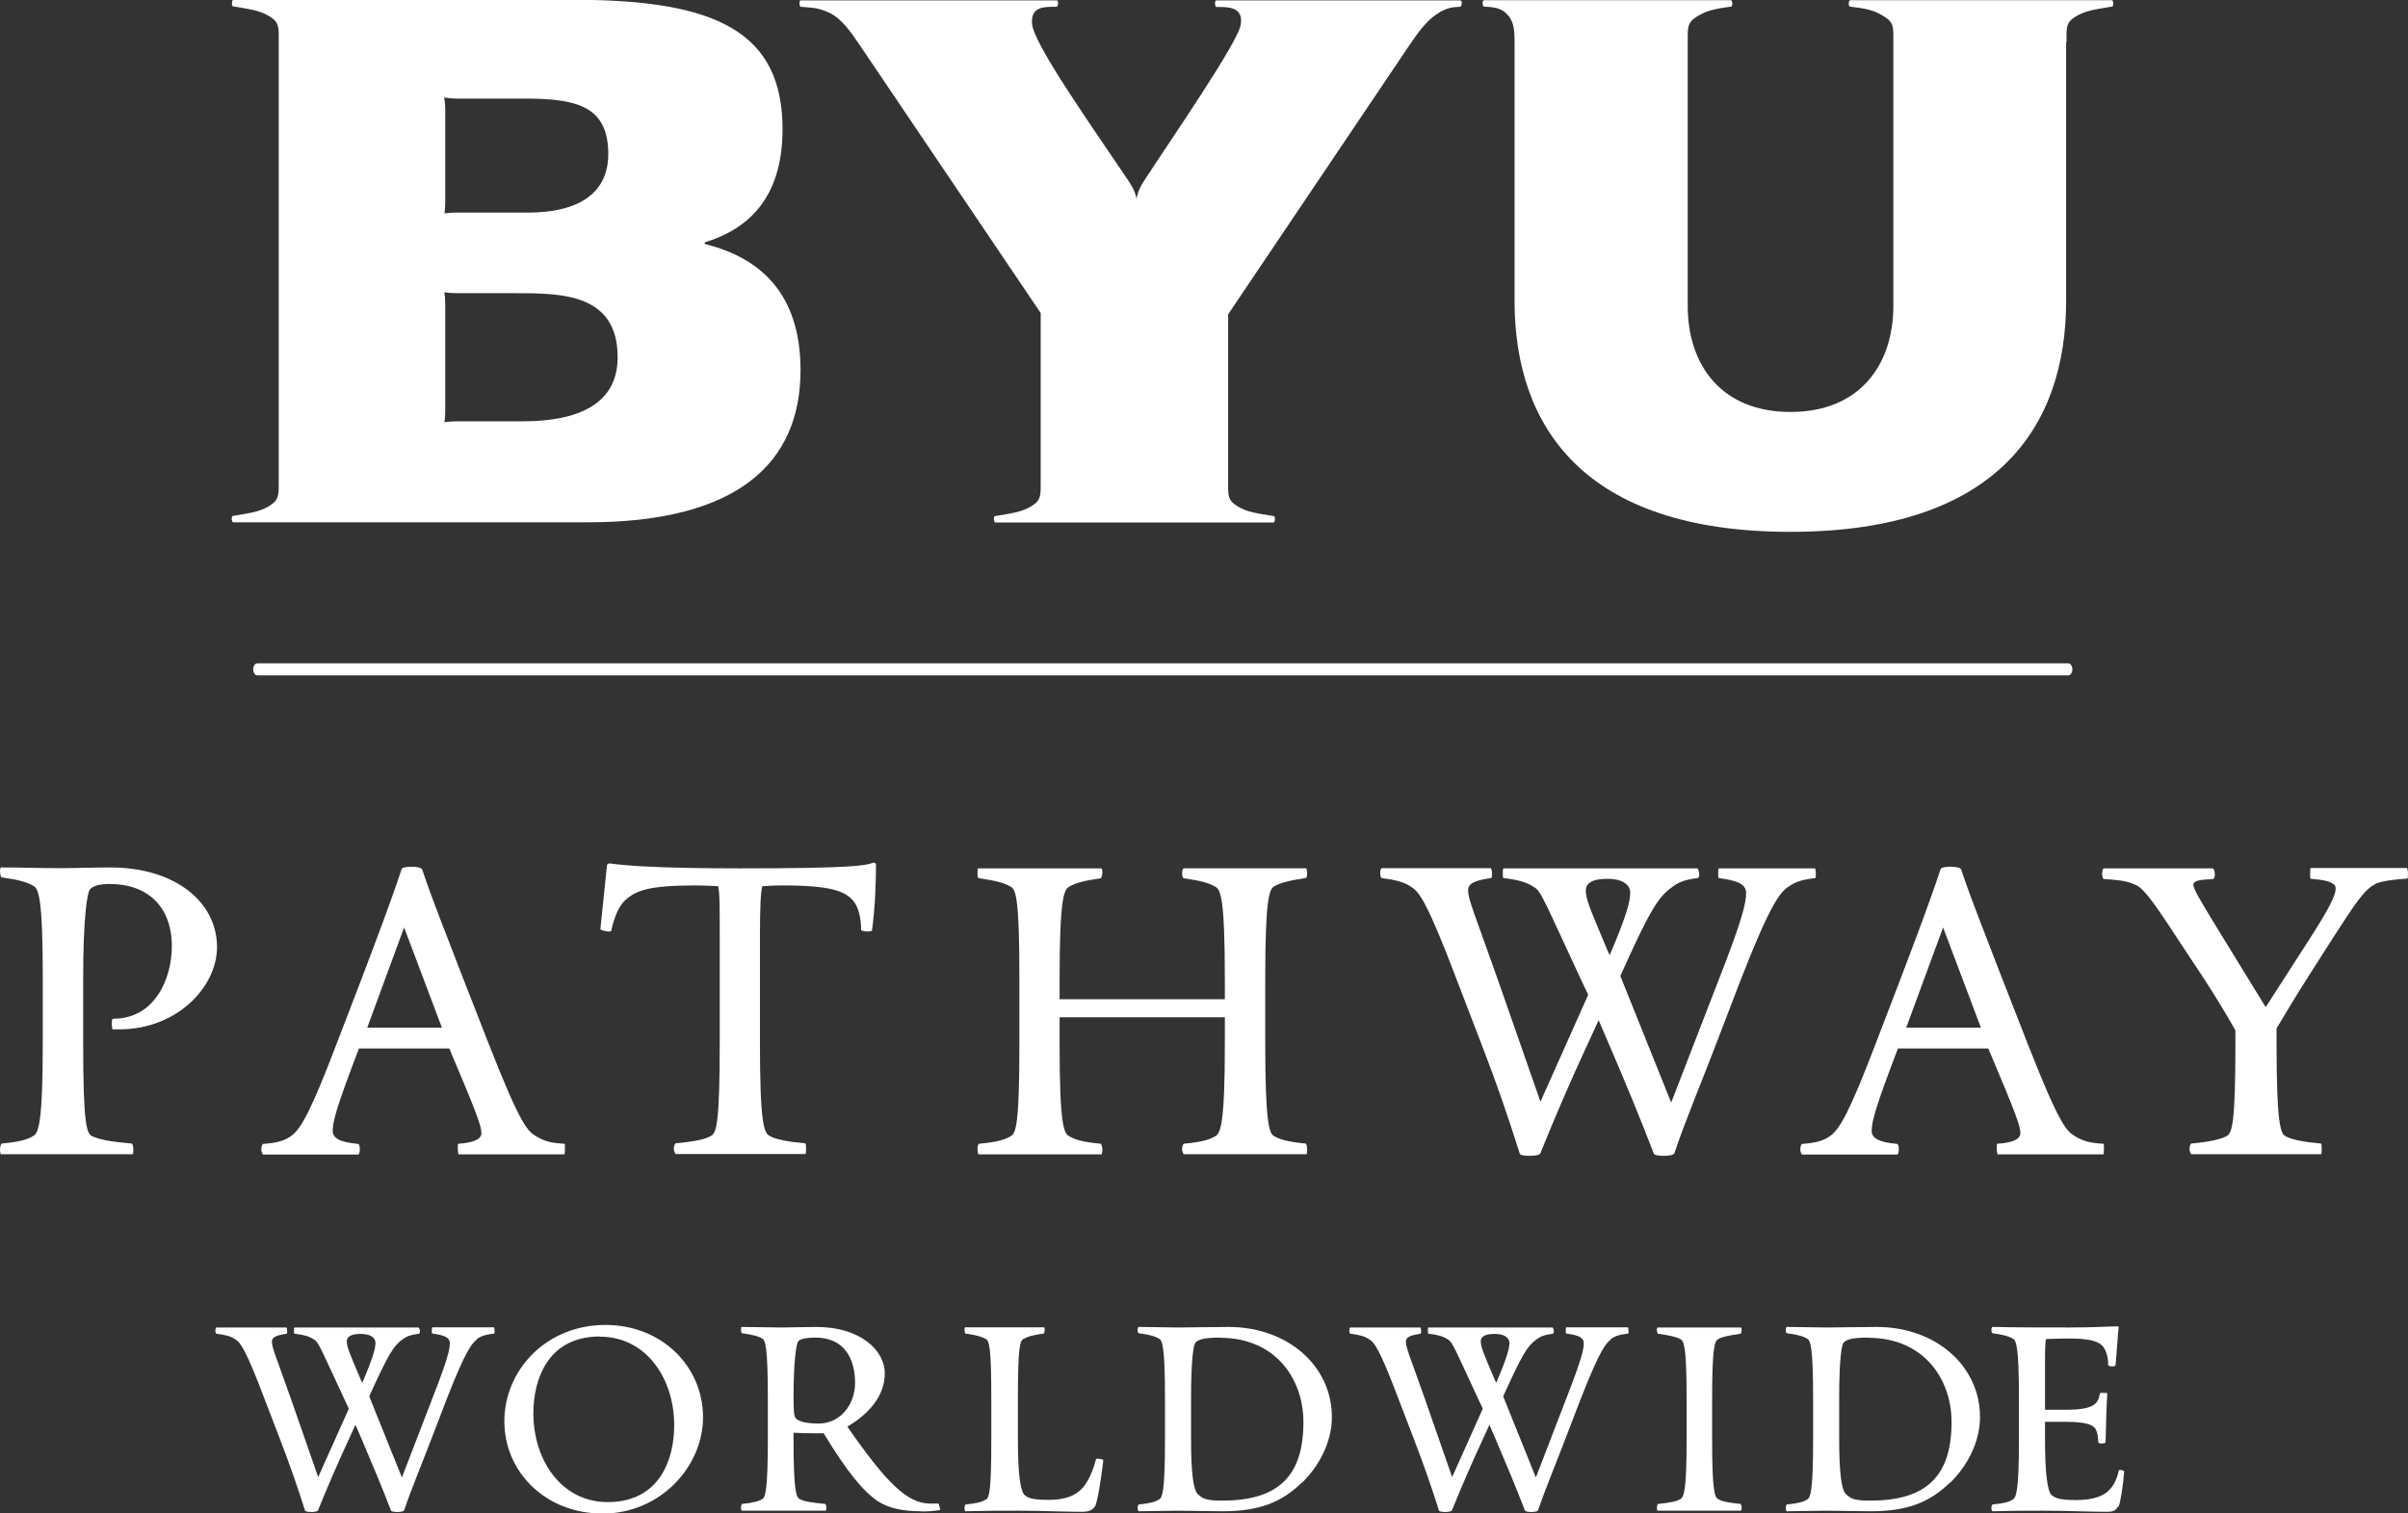
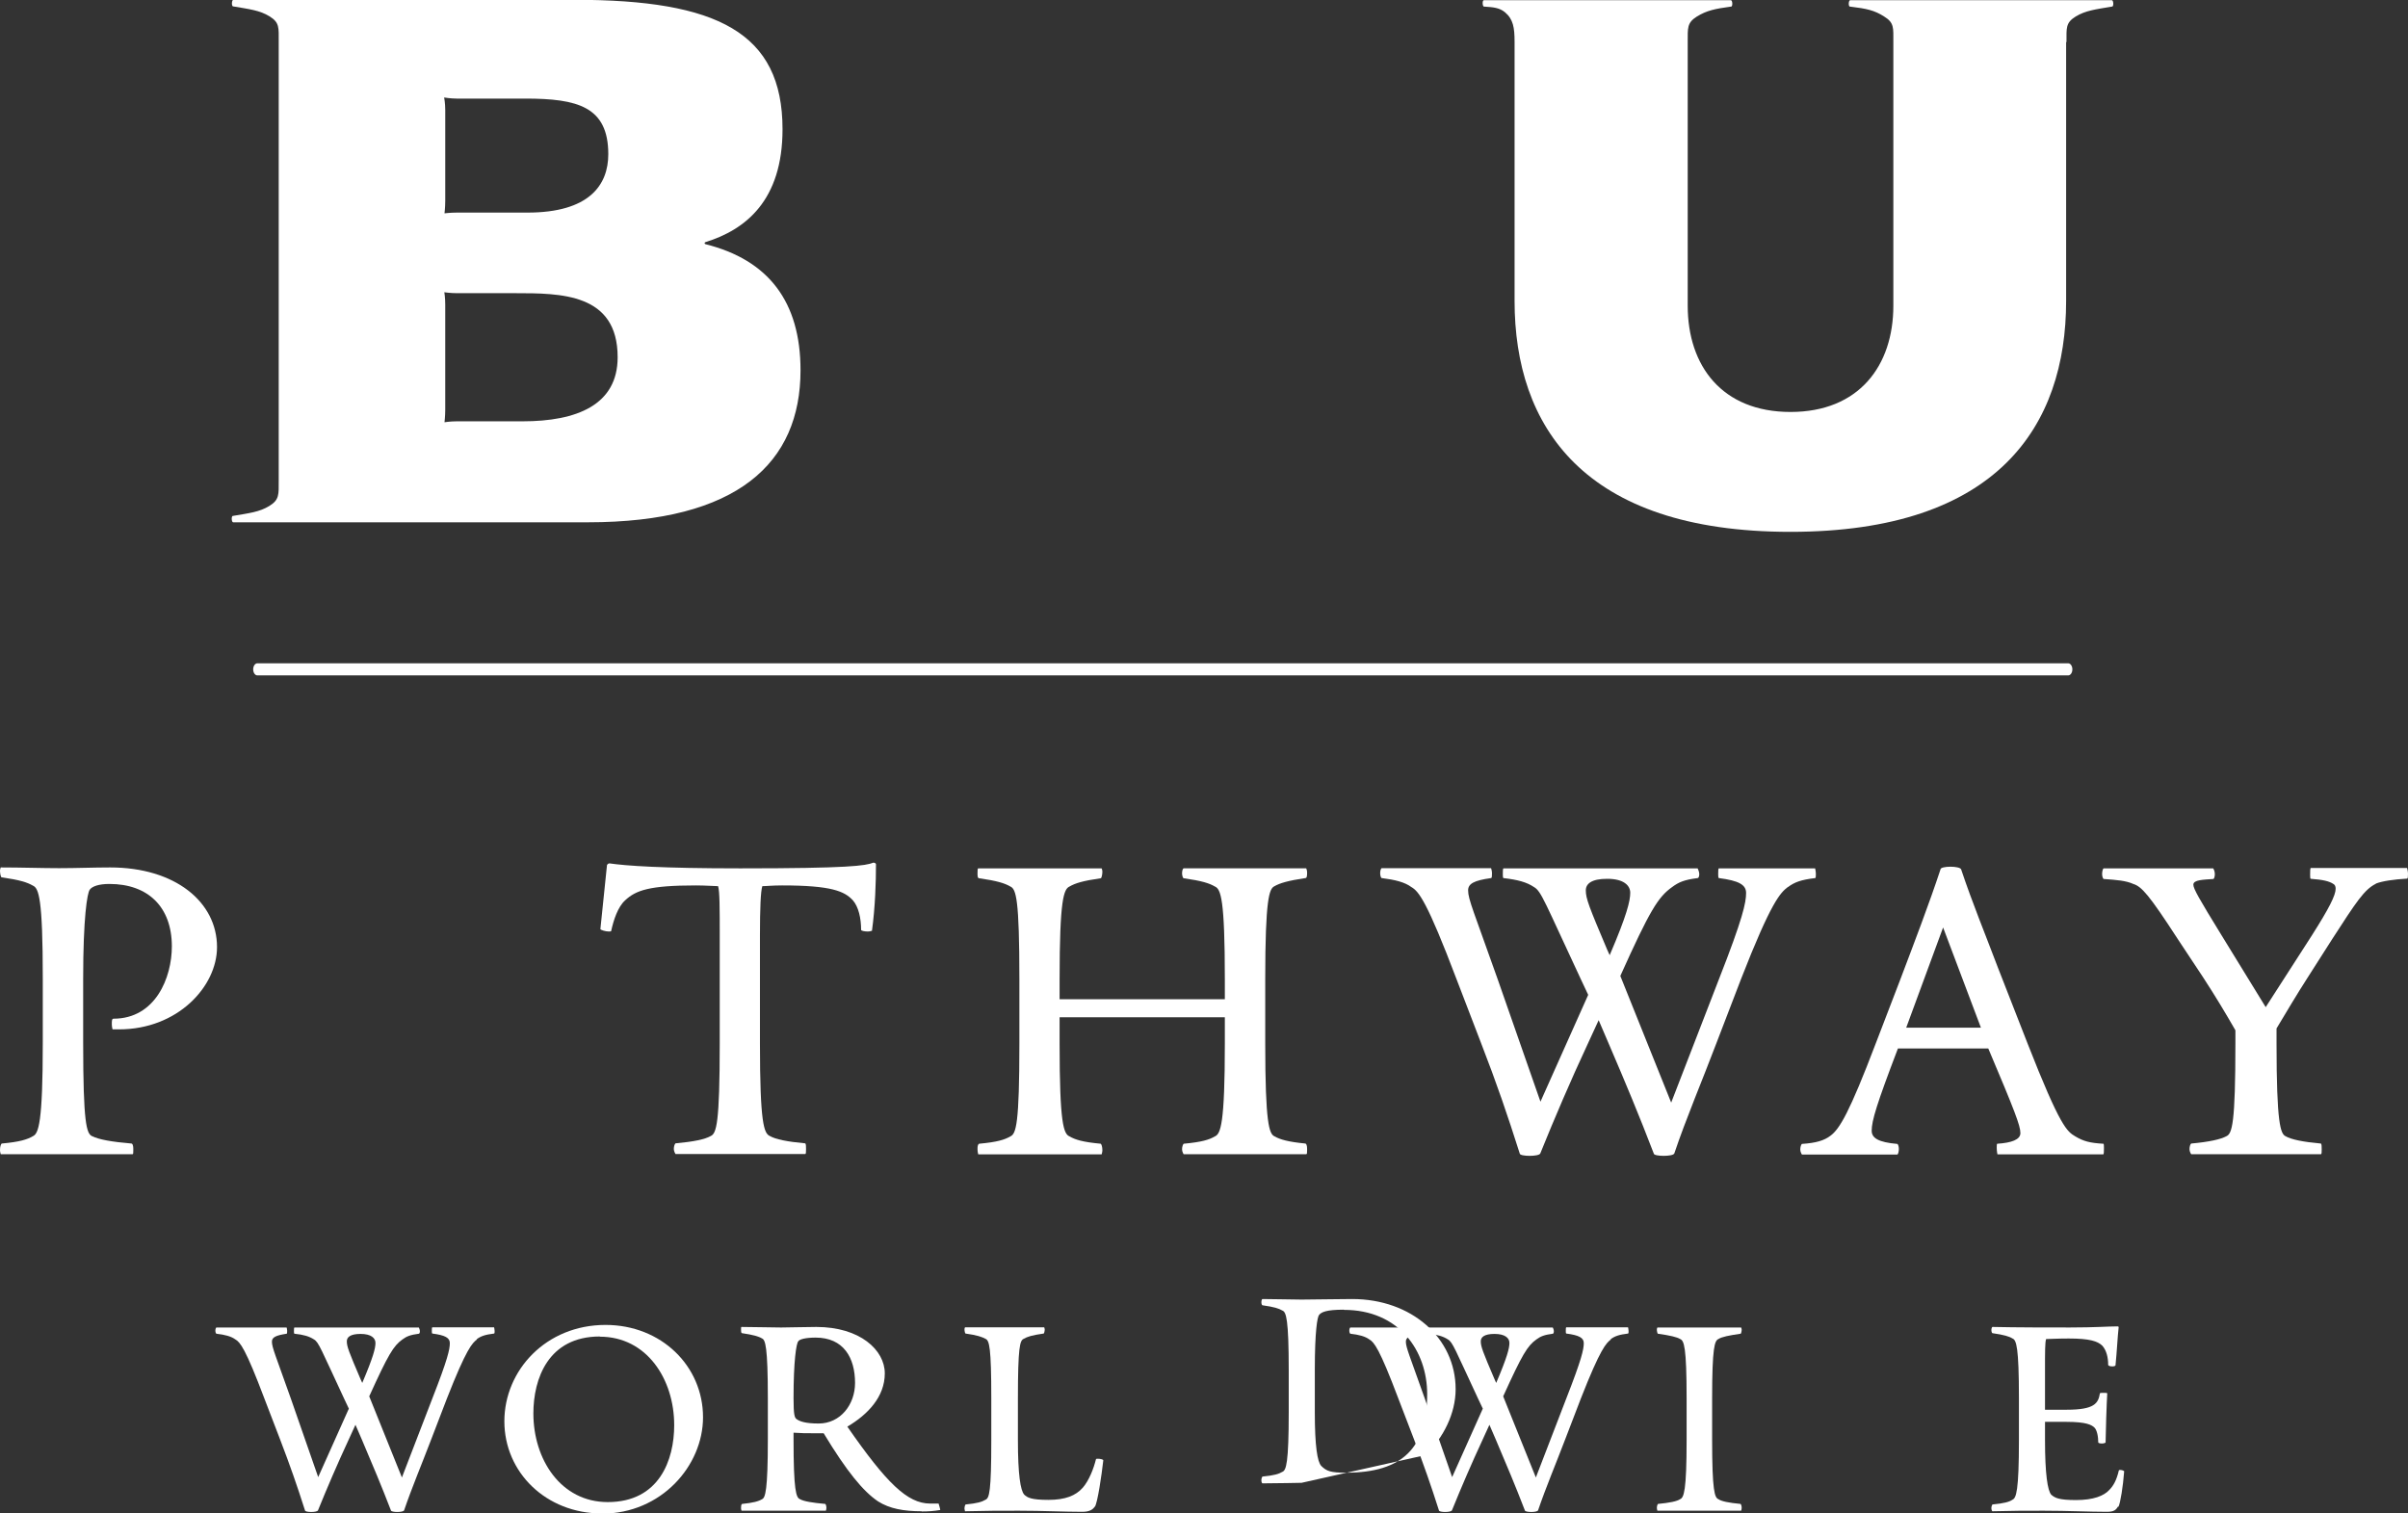
<svg xmlns="http://www.w3.org/2000/svg" id="Layer_1" viewBox="0 0 131.15 82.44">
  <rect x="0" y="0" width="131.15" height="82.44" fill="#333333" stroke="none" />
  <defs>
    <style>.cls-1{fill:#fff;}</style>
  </defs>
  <g>
    <path class="cls-1" d="M6.49,56.07h-.36s-.04-.14-.04-.27c0-.18,0-.31,.09-.31,2.29,0,3.18-2.24,3.18-3.94,0-2.15-1.3-3.4-3.4-3.4-.58,0-.94,.13-1.07,.31-.14,.18-.36,1.52-.36,4.84v3.49c0,4.39,.18,4.97,.49,5.1,.36,.18,1.07,.31,2.15,.4,.09,.04,.09,.22,.09,.36s0,.22-.04,.22H.04S0,62.74,0,62.65C0,62.47,.04,62.34,.09,62.29c.99-.09,1.39-.22,1.7-.4,.31-.14,.54-.72,.54-5.1v-3.49c0-4.39-.22-4.92-.54-5.06-.31-.18-.72-.31-1.7-.45C.04,47.79,0,47.56,0,47.43,0,47.34,.04,47.25,.04,47.25c1.12,0,2.24,.04,3.18,.04s1.88-.04,2.78-.04c3.54,0,5.82,1.88,5.82,4.34,0,2.15-2.15,4.48-5.33,4.48" />
-     <path class="cls-1" d="M24.97,62.88s-.04-.18-.04-.36c0-.14,0-.22,.04-.22,.76-.05,1.25-.22,1.25-.58,0-.4-.31-1.21-1.75-4.61h-4.92c-1.16,3.04-1.43,3.94-1.43,4.48,0,.4,.36,.63,1.39,.72,.04,0,.09,.13,.09,.27s-.04,.31-.09,.31h-5.19s-.09-.14-.09-.27,.04-.27,.09-.31c.76-.05,1.21-.18,1.56-.45,.49-.36,1.03-1.26,2.46-5.02l1.34-3.49c.76-2.01,1.57-4.12,2.19-6,0-.09,.27-.14,.54-.14s.54,.05,.58,.14c.63,1.88,1.3,3.49,2.01,5.37l1.61,4.12c1.79,4.57,2.15,4.79,2.6,5.06,.45,.27,.81,.36,1.52,.4,.04,0,.04,.09,.04,.22,0,.18,0,.36-.04,.36h-5.78Zm-2.96-12.36l-2.01,5.46h4.07l-2.06-5.46Z" />
    <path class="cls-1" d="M47.48,50.7s-.09,.04-.22,.04c-.18,0-.36-.04-.36-.09,0-.63-.14-1.26-.45-1.61-.45-.49-1.16-.81-3.85-.81-.54,0-.85,.04-1.08,.04-.09,.27-.13,1.21-.13,2.73v5.82c0,4.39,.22,4.92,.54,5.06,.31,.18,.94,.31,1.93,.4,.04,.04,.04,.18,.04,.31s0,.27-.04,.27h-7.07s-.09-.14-.09-.27,.04-.27,.09-.31c.99-.09,1.61-.22,1.92-.4,.31-.14,.49-.67,.49-5.06v-5.82c0-1.52,0-2.46-.09-2.73-.22,0-.67-.04-1.21-.04-2.55,0-3.27,.27-3.85,.81-.4,.36-.63,1.07-.76,1.66,0,.04-.04,.04-.14,.04-.18,0-.45-.09-.45-.13l.36-3.49s.04-.09,.14-.09c.89,.13,2.82,.27,7.12,.27,5.91,0,6.81-.14,7.25-.31,.09,0,.14,.05,.14,.09,0,.94-.04,2.33-.22,3.63" />
    <path class="cls-1" d="M64.47,62.88s-.09-.14-.09-.27,.04-.27,.09-.31c.99-.09,1.39-.22,1.7-.4,.31-.14,.54-.67,.54-5.06v-1.43h-9v1.43c0,4.39,.22,4.92,.54,5.06,.31,.18,.72,.31,1.7,.4,.05,.04,.09,.18,.09,.36,0,.09-.04,.22-.04,.22h-6.72s-.04-.14-.04-.27,0-.27,.09-.31c.99-.09,1.39-.22,1.7-.4,.31-.14,.49-.67,.49-5.06v-3.49c0-4.39-.18-4.92-.49-5.06-.31-.18-.72-.31-1.7-.45-.09,0-.09-.14-.09-.27s0-.27,.04-.27h6.72s.04,.09,.04,.18c0,.14-.04,.36-.09,.36-.98,.14-1.39,.27-1.7,.45-.31,.14-.54,.67-.54,5.06v1.08h9v-1.08c0-4.39-.22-4.92-.54-5.06-.31-.18-.71-.31-1.7-.45-.04,0-.09-.14-.09-.27s.04-.27,.09-.27h6.67s.05,.09,.05,.22,0,.31-.09,.31c-.94,.14-1.39,.27-1.7,.45-.27,.14-.49,.67-.49,5.06v3.49c0,4.39,.22,4.92,.49,5.06,.31,.18,.76,.31,1.7,.4,.09,.04,.09,.22,.09,.36s0,.22-.05,.22h-6.67Z" />
    <path class="cls-1" d="M97.37,48.32c-.4,.31-.89,.76-2.55,5.02l-1.34,3.49c-.76,2.01-1.66,4.12-2.29,6-.04,.09-.31,.13-.58,.13s-.54-.04-.54-.13c-.81-2.11-1.52-3.81-2.46-6l-.54-1.26-.58,1.26c-.94,2.01-1.84,4.12-2.6,6-.04,.09-.31,.13-.58,.13s-.54-.04-.54-.13c-.67-2.11-1.25-3.81-2.1-6l-1.34-3.49c-1.61-4.25-2.06-4.79-2.46-5.02-.36-.27-.9-.4-1.61-.49-.05,0-.09-.14-.09-.27s.04-.27,.09-.27h5.95s.05,.14,.05,.27,0,.27-.05,.27c-.94,.13-1.25,.31-1.25,.67,0,.49,.31,1.16,1.61,4.84l2.33,6.67,2.6-5.82-.4-.85c-1.97-4.21-2.15-4.79-2.55-5.02-.4-.27-.89-.4-1.66-.49-.04,0-.04-.14-.04-.22,0-.14,0-.31,.04-.31h10.57s.09,.18,.09,.31-.04,.22-.09,.22c-.72,.09-1.03,.22-1.39,.49-.76,.54-1.21,1.26-2.82,4.84l2.77,6.9,2.6-6.72c1.3-3.31,1.48-4.17,1.48-4.7,0-.45-.4-.67-1.48-.81-.04,0-.04-.14-.04-.22,0-.14,0-.31,.04-.31h5.24s.04,.18,.04,.31c0,.09,0,.22-.04,.22-.76,.09-1.12,.22-1.48,.49m-9.85-.45c-.85,0-1.16,.27-1.16,.63,0,.45,.18,.9,1.16,3.22l.14,.31c.94-2.19,1.12-2.96,1.12-3.4,0-.4-.36-.76-1.25-.76" />
    <path class="cls-1" d="M108.79,62.88s-.04-.18-.04-.36c0-.14,0-.22,.04-.22,.76-.05,1.25-.22,1.25-.58,0-.4-.31-1.21-1.75-4.61h-4.92c-1.16,3.04-1.43,3.94-1.43,4.48,0,.4,.36,.63,1.39,.72,.04,0,.09,.13,.09,.27s-.04,.31-.09,.31h-5.19s-.09-.14-.09-.27,.04-.27,.09-.31c.76-.05,1.21-.18,1.56-.45,.49-.36,1.03-1.26,2.46-5.02l1.34-3.49c.76-2.01,1.57-4.12,2.19-6,0-.09,.27-.14,.54-.14s.54,.05,.58,.14c.63,1.88,1.3,3.49,2.01,5.37l1.61,4.12c1.79,4.57,2.15,4.79,2.6,5.06,.45,.27,.81,.36,1.52,.4,.04,0,.04,.09,.04,.22,0,.18,0,.36-.04,.36h-5.78Zm-2.96-12.36l-2.01,5.46h4.07l-2.06-5.46Z" />
    <path class="cls-1" d="M129.4,48.14c-.63,.31-1.07,.99-2.37,3l-1.34,2.1c-.58,.9-1.16,1.88-1.7,2.78v.81c0,4.39,.22,4.93,.49,5.06,.31,.18,.94,.31,1.93,.4,.04,.04,.04,.18,.04,.31s0,.27-.04,.27h-7.07s-.09-.13-.09-.27,.04-.27,.09-.31c.99-.09,1.61-.23,1.92-.4,.31-.14,.49-.67,.49-5.06v-.71c-.54-.94-1.08-1.84-1.75-2.87l-1.39-2.1c-1.57-2.42-1.97-2.86-2.42-3-.4-.18-.89-.22-1.61-.27-.04,0-.09-.14-.09-.27s.04-.31,.09-.31h5.96s.09,.13,.09,.31c0,.14-.04,.27-.09,.27-.54,.04-1.08,.04-1.08,.31,0,.22,.31,.76,1.52,2.73l2.42,3.94,2.51-3.9c.94-1.48,1.3-2.19,1.3-2.55,0-.13-.04-.22-.14-.27-.22-.14-.54-.22-1.21-.27-.04,0-.04-.09-.04-.23,0-.18,0-.36,.04-.36h5.24s.05,.18,.05,.31,0,.27-.05,.27c-.71,.04-1.34,.13-1.7,.27" />
  </g>
  <path class="cls-1" d="M24.25,10.95V5.99c0-.38-.06-.68-.06-.68,0,0,.35,.06,.68,.06h3.74c2.85,0,4.52,.44,4.52,3.03,0,1.68-1.04,3.18-4.4,3.18h-3.85c-.34,0-.67,.04-.67,.04,0,0,.04-.32,.04-.67m0,11.38v-5.74c0-.39-.05-.67-.05-.67,0,0,.34,.05,.67,.05h3.16c2.52,0,5.61,0,5.61,3.49,0,2.59-2.21,3.49-5.18,3.49h-3.59c-.34,0-.66,.05-.66,.05,0,0,.04-.34,.04-.67M15.18,2.28V26.17c0,.77,.04,1.05-.51,1.39-.54,.33-1.09,.39-1.97,.54,0,0,0,0-.02,0-.09,.02-.07,.35,.02,.35h19.32c8.15,0,11.58-3.23,11.58-8.28,0-3.73-1.74-6.01-5.18-6.87-.06-.02-.06-.09,0-.11,2.19-.68,4.2-2.27,4.2-6.15,0-5.27-3.56-7.05-11.32-7.05H12.71c-.09,0-.11,.33-.02,.36,0,0,.02,0,.02,0,.88,.15,1.43,.21,1.97,.54,.55,.34,.5,.61,.5,1.39" />
  <path class="cls-1" d="M112.55,2.29c0-.77-.05-1.05,.5-1.39,.54-.33,1.09-.39,1.97-.54,0,0,0,0,.02,0,.09-.02,.07-.35-.02-.35h-14.25c-.09,0-.11,.33-.02,.35,0,0,.02,0,.02,0,.9,.11,1.32,.2,1.85,.54,.55,.34,.5,.61,.5,1.39v14.36c0,3.27-1.87,5.79-5.6,5.79s-5.6-2.51-5.6-5.79V2.29c0-.77-.04-1.05,.5-1.39,.54-.33,.98-.42,1.85-.54,0,0,0,0,.02,0,.09-.02,.07-.35-.02-.35h-13.45c-.1,0-.08,.34,0,.35,0,0,.02,0,.02,0,.49,.03,.83,.06,1.13,.31,.45,.38,.52,.84,.52,1.61v14.11c0,6.8,3.72,12.58,15.02,12.58s15.02-5.78,15.02-12.58V2.29Z" />
-   <path class="cls-1" d="M69.36,28.46c.09,0,.11-.33,.02-.35,0,0-.02,0-.02,0-.88-.15-1.43-.2-1.97-.54-.55-.34-.5-.61-.5-1.39v-9.06l9.86-14.64c.54-.8,.88-1.22,1.33-1.59,.08-.06,.26-.18,.37-.25,.41-.2,.56-.25,1.06-.27,0,0,0,0,.02,0,.09-.01,.12-.35,.01-.35h-13.29c-.11,0-.09,.35,0,.36,0,0,.02,0,.02,0,.65,0,1.44,0,1.31,.93-.07,.9-3.91,6.44-5.27,8.54-.2,.3-.35,.61-.41,.99-.05-.37-.28-.75-.44-.99-1.9-2.83-5.16-7.43-5.25-8.55-.08-.96,.67-.93,1.31-.93,0,0,0,0,.02,0,.09,0,.13-.35,.02-.35h-13.96c-.08,0-.07,.32,0,.35,0,0,.02,0,.02,0,.6,.06,.92,.02,1.62,.36,.08,.04,.28,.17,.35,.23,.44,.37,.71,.72,1.25,1.52l9.84,14.57v9.13c0,.77,.05,1.05-.5,1.39-.54,.33-1.09,.39-1.97,.54,0,0,0,0-.02,0-.09,.02-.07,.35,.02,.35h15.15Z" />
  <path class="cls-1" d="M14.02,36.13c-.13,0-.23,.15-.23,.33s.1,.33,.23,.33H112.64c.13,0,.23-.15,.23-.33s-.1-.33-.23-.33H14.02Z" />
  <g>
    <path class="cls-1" d="M25.98,72.96c-.26,.2-.57,.49-1.64,3.22l-.86,2.24c-.49,1.29-1.06,2.64-1.47,3.85-.03,.06-.2,.09-.37,.09s-.35-.03-.35-.09c-.52-1.35-.98-2.44-1.58-3.85l-.35-.81-.37,.81c-.6,1.29-1.18,2.64-1.67,3.85-.03,.06-.2,.09-.37,.09s-.34-.03-.34-.09c-.43-1.35-.81-2.44-1.35-3.85l-.86-2.24c-1.03-2.73-1.32-3.07-1.58-3.22-.23-.17-.58-.26-1.03-.31-.03,0-.06-.09-.06-.17s.03-.17,.06-.17h3.82s.03,.09,.03,.17,0,.17-.03,.17c-.6,.09-.8,.2-.8,.43,0,.32,.2,.75,1.03,3.1l1.49,4.28,1.67-3.73-.26-.55c-1.26-2.7-1.38-3.07-1.64-3.22-.26-.17-.57-.26-1.06-.31-.03,0-.03-.09-.03-.14,0-.09,0-.2,.03-.2h6.77s.06,.11,.06,.2-.03,.14-.06,.14c-.46,.06-.66,.14-.89,.31-.49,.35-.77,.81-1.81,3.1l1.78,4.42,1.66-4.31c.83-2.12,.95-2.67,.95-3.01,0-.29-.26-.43-.95-.52-.03,0-.03-.09-.03-.14,0-.09,0-.2,.03-.2h3.36s.03,.11,.03,.2c0,.06,0,.14-.03,.14-.49,.06-.72,.14-.95,.31m-6.32-.29c-.55,0-.75,.17-.75,.4,0,.29,.11,.57,.75,2.07l.09,.2c.6-1.41,.72-1.89,.72-2.18,0-.26-.23-.49-.81-.49" />
    <path class="cls-1" d="M32.78,82.44c-3.04,0-5.31-2.24-5.31-5.02s2.27-5.25,5.51-5.25c3.04,0,5.31,2.24,5.31,5.03,0,2.64-2.27,5.25-5.51,5.25m-.11-9.65c-2.81,0-3.62,2.3-3.62,4.19,0,2.5,1.49,4.83,4.05,4.83,2.81,0,3.62-2.3,3.62-4.19,0-2.5-1.49-4.82-4.05-4.82" />
    <path class="cls-1" d="M50.2,82.32c-.98,0-1.75-.14-2.38-.54-.81-.55-1.69-1.61-2.96-3.71h-.58c-.37,0-.63,0-1.06-.03v.35c0,2.81,.14,3.19,.35,3.27,.2,.12,.69,.2,1.38,.26,.03,.03,.06,.11,.06,.23,0,.06-.03,.14-.03,.14h-4.59s-.03-.06-.03-.14,0-.2,.06-.23c.6-.06,.89-.14,1.09-.26,.17-.08,.31-.46,.31-3.27v-2.24c0-2.81-.14-3.16-.31-3.24-.2-.12-.49-.2-1.09-.29-.06,0-.06-.11-.06-.2s0-.14,.03-.14c.72,0,1.55,.03,2.15,.03s1.21-.03,1.92-.03c2.38,0,3.73,1.26,3.73,2.53s-.92,2.24-2.04,2.9c2.13,3.07,3.27,4.19,4.51,4.19h.46s.09,.29,.09,.35c-.35,.06-.63,.08-1.01,.08m-5.77-9.47c-.55,0-.89,.09-.95,.2-.11,.11-.26,1.06-.26,3.1,0,.92,.06,1.03,.14,1.12,.17,.14,.49,.26,1.23,.26,1.18,0,1.98-1.03,1.98-2.21,0-1.38-.63-2.47-2.15-2.47" />
    <path class="cls-1" d="M59.63,82.06c-.11,.17-.29,.29-.69,.29-.98,0-2.13-.06-3.45-.06-1.03,0-1.78,0-2.93,.03,0,0-.03-.09-.03-.14,0-.11,.03-.2,.06-.23,.63-.06,.89-.14,1.09-.26,.2-.09,.31-.43,.31-3.24v-2.27c0-2.81-.11-3.16-.31-3.25-.2-.11-.46-.2-1.09-.29-.03,0-.06-.14-.06-.23,0-.06,.03-.11,.03-.11h4.31s.03,.06,.03,.11c0,.09-.03,.23-.06,.23-.63,.09-.89,.17-1.09,.29-.2,.09-.31,.43-.31,3.25v2.27c0,1.87,.14,2.73,.34,2.96,.17,.17,.4,.29,1.32,.29s1.49-.23,1.87-.66c.35-.4,.6-1.06,.72-1.55,0-.03,.06-.03,.11-.03,.11,0,.29,.03,.29,.09-.09,.81-.31,2.3-.46,2.53" />
-     <path class="cls-1" d="M70.89,80.77c-1.09,1.06-2.3,1.55-4.3,1.55-.72,0-1.84-.03-2.44-.03s-1.44,.03-2.13,.03c-.03,0-.06-.08-.06-.17s.03-.17,.06-.2c.63-.06,.89-.14,1.09-.26,.2-.09,.34-.46,.34-3.27v-2.24c0-2.81-.14-3.19-.34-3.27-.2-.12-.46-.2-1.09-.29-.03,0-.06-.08-.06-.17s.03-.17,.06-.17c.69,0,1.55,.03,2.13,.03s2.07-.03,2.76-.03c3.22,0,5.63,2.12,5.63,4.91,0,1.32-.66,2.64-1.64,3.59m-4.45-7.92c-.98,0-1.23,.14-1.35,.29-.09,.11-.23,.86-.23,2.99v2.3c0,1.87,.14,2.7,.35,2.93,.29,.29,.52,.37,1.35,.37,3.1,0,4.42-1.38,4.42-4.28,0-2.35-1.52-4.59-4.54-4.59" />
+     <path class="cls-1" d="M70.89,80.77s-1.44,.03-2.13,.03c-.03,0-.06-.08-.06-.17s.03-.17,.06-.2c.63-.06,.89-.14,1.09-.26,.2-.09,.34-.46,.34-3.27v-2.24c0-2.81-.14-3.19-.34-3.27-.2-.12-.46-.2-1.09-.29-.03,0-.06-.08-.06-.17s.03-.17,.06-.17c.69,0,1.55,.03,2.13,.03s2.07-.03,2.76-.03c3.22,0,5.63,2.12,5.63,4.91,0,1.32-.66,2.64-1.64,3.59m-4.45-7.92c-.98,0-1.23,.14-1.35,.29-.09,.11-.23,.86-.23,2.99v2.3c0,1.87,.14,2.7,.35,2.93,.29,.29,.52,.37,1.35,.37,3.1,0,4.42-1.38,4.42-4.28,0-2.35-1.52-4.59-4.54-4.59" />
    <path class="cls-1" d="M87.74,72.96c-.26,.2-.57,.49-1.64,3.22l-.86,2.24c-.49,1.29-1.06,2.64-1.47,3.85-.03,.06-.2,.09-.37,.09s-.35-.03-.35-.09c-.52-1.35-.98-2.44-1.58-3.85l-.35-.81-.37,.81c-.6,1.29-1.18,2.64-1.67,3.85-.03,.06-.2,.09-.37,.09s-.34-.03-.34-.09c-.43-1.35-.81-2.44-1.35-3.85l-.86-2.24c-1.03-2.73-1.32-3.07-1.58-3.22-.23-.17-.58-.26-1.03-.31-.03,0-.06-.09-.06-.17s.03-.17,.06-.17h3.82s.03,.09,.03,.17,0,.17-.03,.17c-.6,.09-.8,.2-.8,.43,0,.32,.2,.75,1.03,3.1l1.49,4.28,1.67-3.73-.26-.55c-1.26-2.7-1.38-3.07-1.64-3.22-.26-.17-.57-.26-1.06-.31-.03,0-.03-.09-.03-.14,0-.09,0-.2,.03-.2h6.77s.06,.11,.06,.2-.03,.14-.06,.14c-.46,.06-.66,.14-.89,.31-.49,.35-.77,.81-1.81,3.1l1.78,4.42,1.66-4.31c.83-2.12,.95-2.67,.95-3.01,0-.29-.26-.43-.95-.52-.03,0-.03-.09-.03-.14,0-.09,0-.2,.03-.2h3.36s.03,.11,.03,.2c0,.06,0,.14-.03,.14-.49,.06-.72,.14-.95,.31m-6.32-.29c-.55,0-.75,.17-.75,.4,0,.29,.11,.57,.75,2.07l.09,.2c.6-1.41,.72-1.89,.72-2.18,0-.26-.23-.49-.81-.49" />
    <path class="cls-1" d="M90.27,82.29s-.03-.09-.03-.14c0-.11,.03-.2,.06-.23,.63-.06,1.03-.14,1.21-.26,.2-.09,.35-.43,.35-3.24v-2.24c0-2.81-.14-3.16-.35-3.24-.17-.11-.57-.2-1.21-.29-.03,0-.06-.14-.06-.23,0-.06,.03-.11,.03-.11h4.56s.03,.06,.03,.11c0,.09-.03,.23-.06,.23-.63,.09-1.03,.17-1.21,.29-.2,.09-.34,.43-.34,3.24v2.24c0,2.81,.14,3.16,.34,3.24,.17,.12,.57,.2,1.21,.26,.03,.03,.06,.11,.06,.23,0,.06-.03,.14-.03,.14h-4.56Z" />
-     <path class="cls-1" d="M106.19,80.77c-1.09,1.06-2.3,1.55-4.3,1.55-.72,0-1.84-.03-2.44-.03s-1.44,.03-2.13,.03c-.03,0-.06-.08-.06-.17s.03-.17,.06-.2c.63-.06,.89-.14,1.09-.26,.2-.09,.34-.46,.34-3.27v-2.24c0-2.81-.14-3.19-.34-3.27-.2-.12-.46-.2-1.09-.29-.03,0-.06-.08-.06-.17s.03-.17,.06-.17c.69,0,1.55,.03,2.13,.03s2.06-.03,2.76-.03c3.22,0,5.63,2.12,5.63,4.91,0,1.32-.66,2.64-1.64,3.59m-4.45-7.92c-.98,0-1.23,.14-1.35,.29-.09,.11-.23,.86-.23,2.99v2.3c0,1.87,.14,2.7,.35,2.93,.29,.29,.52,.37,1.35,.37,3.1,0,4.42-1.38,4.42-4.28,0-2.35-1.52-4.59-4.54-4.59" />
    <path class="cls-1" d="M115.36,82.06c-.11,.17-.2,.29-.6,.29-.98,0-2.13-.06-3.45-.06-1.03,0-1.67,0-2.79,.03-.03,0-.06-.09-.06-.17s.03-.17,.06-.2c.63-.06,.92-.14,1.09-.26,.2-.09,.35-.46,.35-3.27v-2.24c0-2.81-.14-3.19-.35-3.27-.17-.11-.46-.2-1.09-.29-.03,0-.06-.09-.06-.17s.03-.17,.06-.17c1.24,.03,3.19,.03,4.22,.03,1.38,0,2.07-.06,2.59-.06,.06,0,.06,.03,.06,.06-.06,.52-.09,1.26-.17,2.06,0,.03-.08,.06-.17,.06-.12,0-.23-.03-.23-.09,0-.4-.09-.77-.31-1.03-.26-.26-.72-.4-1.84-.4-.63,0-1.06,.03-1.23,.03-.06,.17-.06,.69-.06,1.67v2.18h1.18c1.52,0,1.72-.35,1.81-.89,0-.03,.12-.03,.2-.03s.2,0,.2,.03c-.03,.43-.09,2.27-.09,2.67,0,.03-.12,.06-.2,.06-.12,0-.2-.03-.2-.06,0-.29-.06-.69-.23-.83-.14-.11-.37-.29-1.52-.29h-1.15v.98c0,1.87,.14,2.76,.34,2.99,.2,.17,.4,.29,1.35,.29s1.52-.23,1.81-.55c.23-.23,.4-.54,.52-1.06,0-.03,.06-.03,.09-.03,.09,0,.23,.06,.2,.09-.06,.8-.2,1.69-.31,1.92" />
  </g>
</svg>